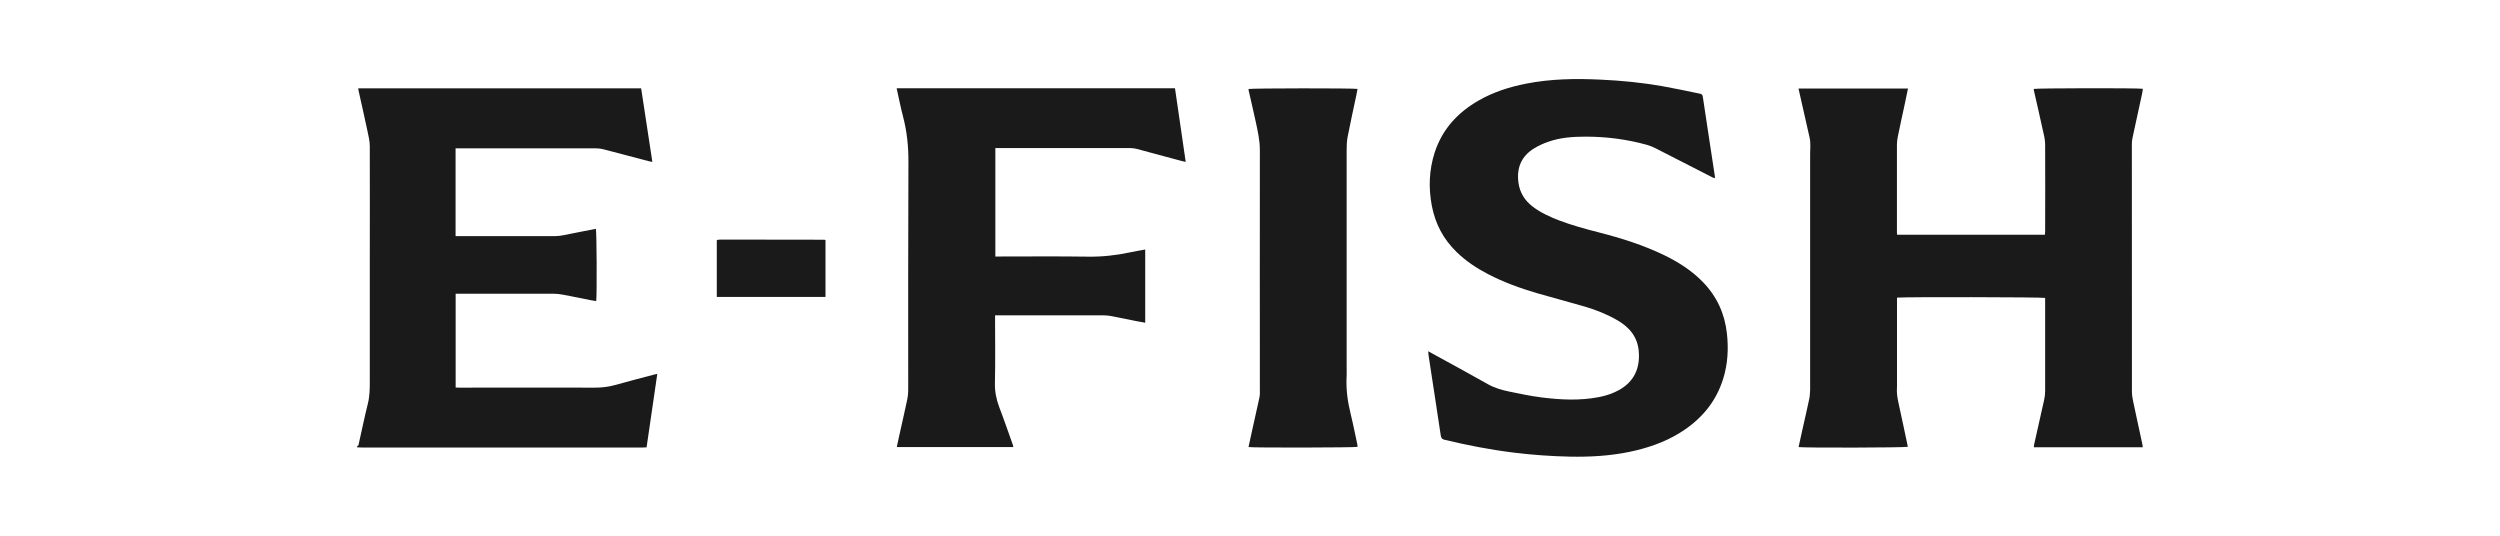
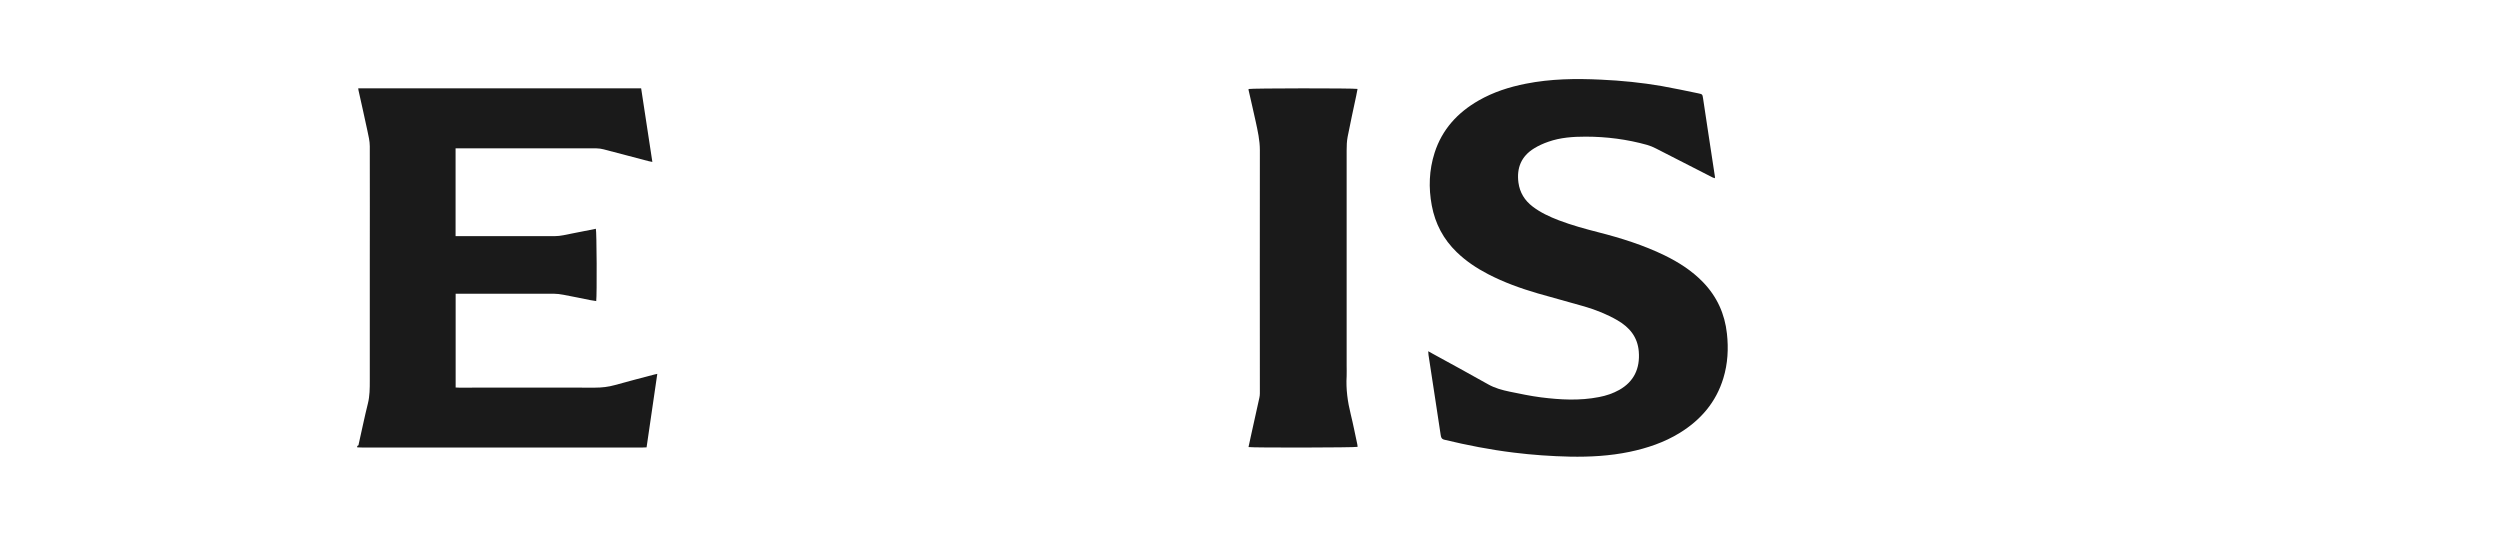
<svg xmlns="http://www.w3.org/2000/svg" id="Layer_1" data-name="Layer 1" width="350" height="75" viewBox="0 0 350 75">
  <defs>
    <style>      .cls-1 {        fill: #1a1a1a;      }    </style>
  </defs>
  <path class="cls-1" d="m50,62.42c.24,0,.2-.2.24-.35.42-1.85.8-3.72,1.26-5.56.27-1.07.27-2.14.27-3.23-.01-5.26,0-10.53,0-15.79,0-5.67.02-11.35,0-17.02,0-.72-.18-1.44-.33-2.15-.4-1.89-.83-3.78-1.25-5.67-.01-.07-.02-.13-.04-.28,13.21,0,26.38,0,39.61,0,.53,3.46,1.04,6.85,1.57,10.3-.23-.05-.38-.07-.53-.11-2.09-.55-4.19-1.11-6.28-1.65-.32-.08-.66-.14-1-.14-6.4,0-12.8,0-19.19,0-.17,0-.35,0-.55,0v12.29c.2,0,.37,0,.55,0,4.44,0,8.89,0,13.33,0,.83,0,1.61-.22,2.42-.37,1.12-.21,2.23-.44,3.34-.66.12.4.16,9.22.05,10.12-.29-.05-.58-.09-.87-.14-1.24-.25-2.47-.51-3.71-.74-.45-.09-.91-.14-1.37-.15-4.39,0-8.78,0-13.17,0-.17,0-.35,0-.56,0v13.13c.17,0,.32.02.48.02,6.34,0,12.69-.02,19.03,0,.95,0,1.86-.1,2.78-.36,1.83-.52,3.67-.98,5.5-1.47.12-.03.24-.05.44-.1-.5,3.44-1,6.84-1.5,10.29-.18,0-.36.02-.53.02-13.11,0-26.23,0-39.34,0-.21,0-.42-.01-.64-.02,0-.07,0-.14,0-.21Z" />
-   <path class="cls-1" d="m265.59,32.86h20.7c.01-.18.03-.33.03-.48,0-4.06.03-8.11,0-12.17,0-.72-.2-1.44-.36-2.15-.39-1.81-.81-3.6-1.22-5.41-.02-.07-.01-.14-.02-.2.41-.11,14.59-.14,15.28-.02-.03.18-.04.37-.08.56-.46,2.14-.93,4.27-1.39,6.41-.06.29-.07.6-.07.9,0,11.51,0,23.02.01,34.52,0,.44.07.89.16,1.32.42,2.02.87,4.03,1.3,6.04.03.13.04.27.06.44h-15.25c.01-.13,0-.24.03-.35.47-2.1.95-4.19,1.41-6.29.09-.4.14-.81.14-1.21,0-4.18,0-8.36,0-12.54,0-.18,0-.35,0-.52-.41-.12-19.96-.15-20.74-.04,0,.2,0,.41,0,.62,0,3.74,0,7.47,0,11.21,0,.21.01.43,0,.64-.07.79.05,1.56.22,2.32.45,2.03.87,4.06,1.3,6.09-.37.13-14.61.16-15.3.04.18-.83.37-1.66.55-2.49.32-1.44.66-2.88.96-4.32.08-.4.08-.81.11-1.22.01-.21,0-.43,0-.64,0-10.78,0-21.56,0-32.34,0-.76.1-1.53-.07-2.29-.41-1.77-.8-3.54-1.2-5.3-.12-.52-.23-1.04-.36-1.6h15.33c-.16.75-.3,1.46-.45,2.17-.33,1.53-.67,3.06-.98,4.59-.08.38-.12.78-.12,1.16,0,4.09,0,8.18,0,12.27,0,.07,0,.14.02.27Z" />
  <path class="cls-1" d="m199.93,49.16c.27.15.49.27.7.39,2.57,1.41,5.15,2.81,7.7,4.25.95.54,1.97.81,3.01,1.03,1.46.3,2.92.61,4.4.8,2.7.34,5.42.49,8.12-.04,1-.19,1.96-.51,2.85-1.01,2.03-1.15,2.91-2.98,2.72-5.36-.16-2.04-1.3-3.4-2.99-4.38-1.45-.84-3.01-1.46-4.61-1.93-2.18-.64-4.38-1.2-6.56-1.84-2.39-.7-4.73-1.54-6.94-2.69-1.6-.83-3.09-1.82-4.39-3.08-1.86-1.8-3.01-3.97-3.49-6.52-.47-2.5-.38-4.96.39-7.38,1.05-3.28,3.22-5.64,6.17-7.33,2.06-1.18,4.28-1.89,6.6-2.35,3.48-.69,6.99-.74,10.51-.57,2.86.13,5.71.41,8.53.9,1.71.3,3.41.67,5.12,1.02.58.12.57.14.66.71.24,1.62.49,3.23.73,4.85.31,2.04.62,4.08.93,6.11,0,.05,0,.1,0,.21-.12-.04-.23-.06-.33-.11-2.64-1.35-5.28-2.71-7.92-4.05-.39-.2-.81-.38-1.23-.5-2.82-.79-5.71-1.16-8.63-1.16-1.76,0-3.52.12-5.2.71-.7.24-1.39.55-2.02.94-1.78,1.1-2.45,2.73-2.18,4.78.19,1.4.87,2.5,1.98,3.35,1.11.85,2.37,1.43,3.67,1.93,1.81.69,3.68,1.2,5.55,1.68,3.17.81,6.29,1.79,9.24,3.22,1.99.97,3.84,2.15,5.4,3.76,1.95,2.02,3.05,4.43,3.35,7.21.23,2.11.12,4.19-.5,6.23-1.02,3.36-3.15,5.84-6.1,7.66-2.17,1.34-4.56,2.14-7.04,2.66-2.75.57-5.52.72-8.32.67-2.65-.06-5.29-.24-7.92-.57-3.26-.4-6.49-1.03-9.68-1.8-.42-.1-.47-.36-.52-.69-.25-1.65-.5-3.3-.75-4.95-.32-2.07-.63-4.15-.95-6.22-.02-.15-.02-.31-.04-.53Z" />
-   <path class="cls-1" d="m160.33,34.96v10.22c-.39-.07-.76-.13-1.11-.2-1.2-.24-2.4-.49-3.6-.72-.35-.07-.7-.11-1.06-.11-4.87,0-9.74,0-14.61,0-.19,0-.38,0-.64,0,0,.26,0,.46,0,.67,0,2.92.05,5.83-.02,8.75-.03,1.2.18,2.31.6,3.42.67,1.74,1.27,3.51,1.9,5.26.03.1.05.2.08.34h-16.32c.11-.54.22-1.04.33-1.54.38-1.7.77-3.4,1.13-5.1.09-.41.14-.84.14-1.27,0-10.67-.02-21.34.03-32.02.01-2.17-.21-4.28-.76-6.37-.34-1.29-.59-2.6-.89-3.93h38.97c.5,3.43.99,6.83,1.5,10.31-.37-.09-.68-.15-.98-.24-1.95-.53-3.91-1.06-5.86-1.58-.3-.08-.63-.12-.95-.12-6.04,0-12.08,0-18.13,0-.23,0-.46,0-.73,0v15.18c.18,0,.37,0,.56,0,4.12,0,8.25-.04,12.37.02,2.01.03,3.97-.18,5.92-.6.69-.15,1.39-.26,2.14-.4Z" />
  <path class="cls-1" d="m190.06,12.43c-.06.33-.12.65-.19.98-.4,1.91-.83,3.82-1.2,5.74-.12.62-.14,1.27-.14,1.91,0,10.05,0,20.1,0,30.15,0,.48.02.96,0,1.44-.11,1.83.14,3.61.58,5.38.34,1.38.61,2.78.91,4.17.03.12.03.24.04.36-.38.11-14.55.14-15.27.03.13-.59.25-1.17.38-1.75.38-1.72.77-3.43,1.14-5.15.05-.21.07-.42.07-.63,0-11.35-.02-22.7,0-34.04,0-1.38-.3-2.68-.58-3.99-.32-1.48-.67-2.95-1-4.42-.01-.05,0-.1,0-.15.41-.11,14.62-.13,15.27-.01Z" />
-   <path class="cls-1" d="m100.35,41.58v-7.91s.02-.04.04-.06c.01-.01.03-.02.05-.03.14-.01.28-.04.42-.04,4.85,0,9.7,0,14.54.02.05,0,.1.03.17.05v7.96h-15.22Z" />
</svg>